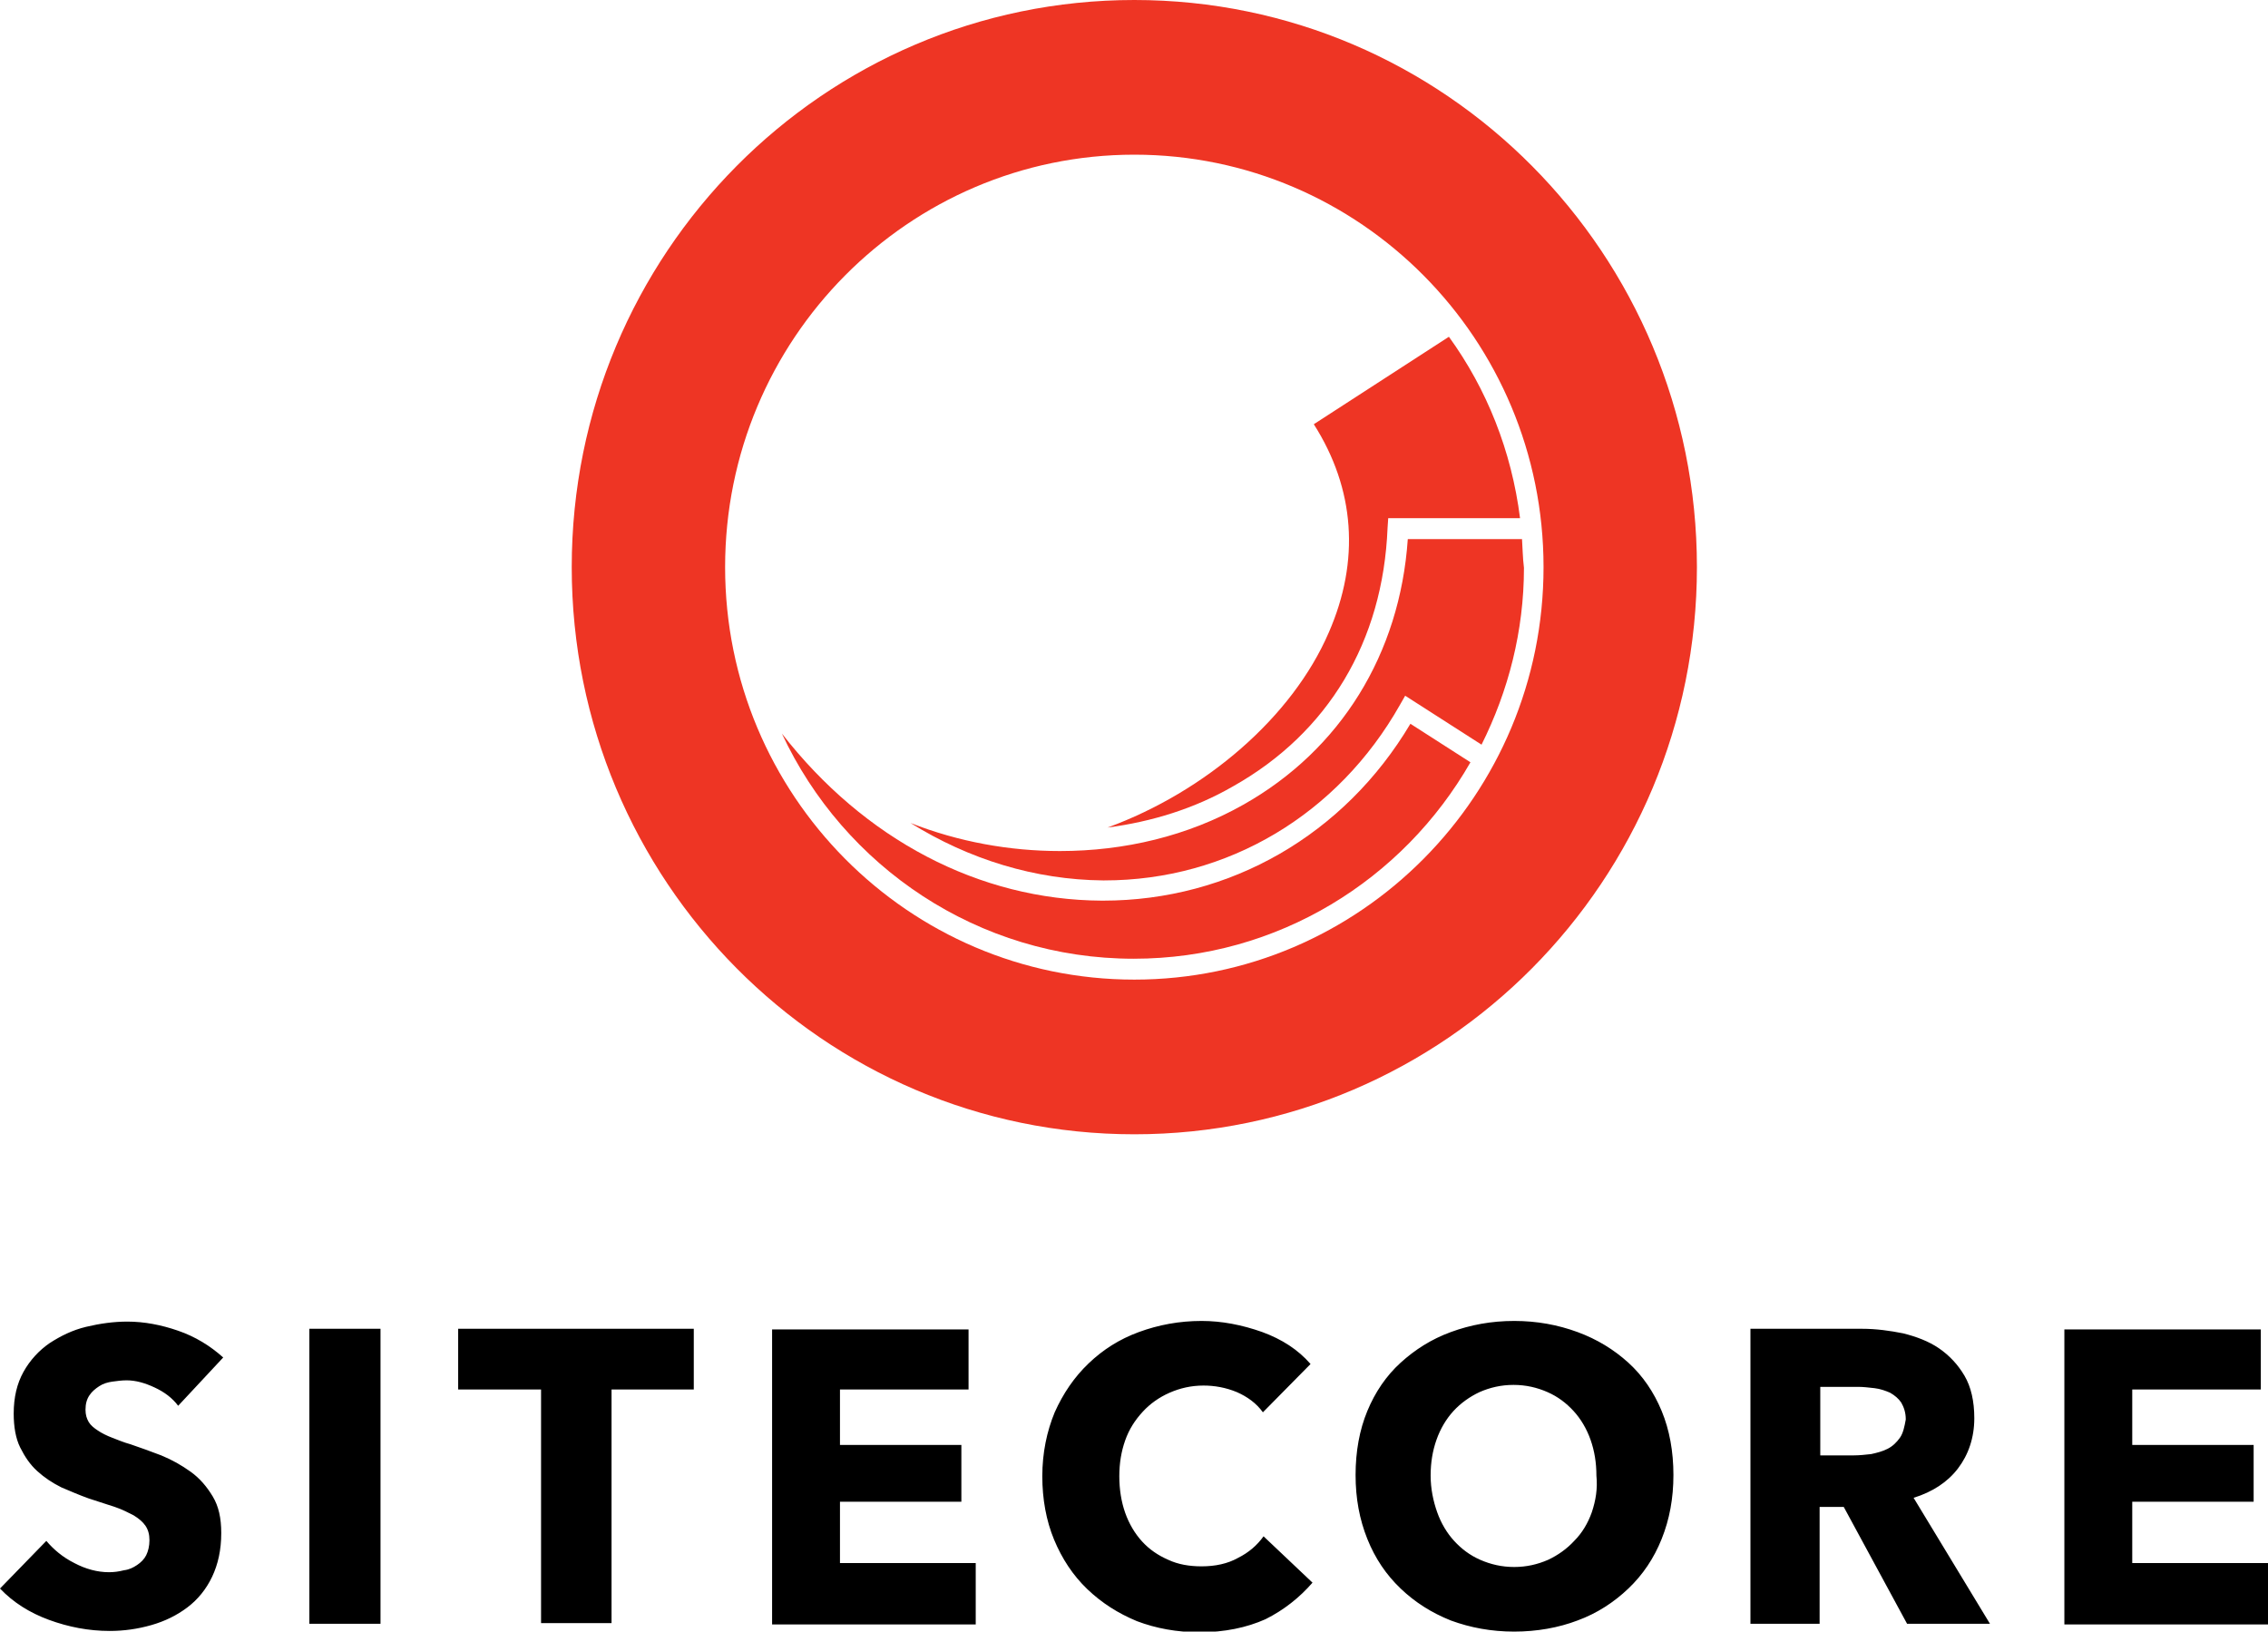
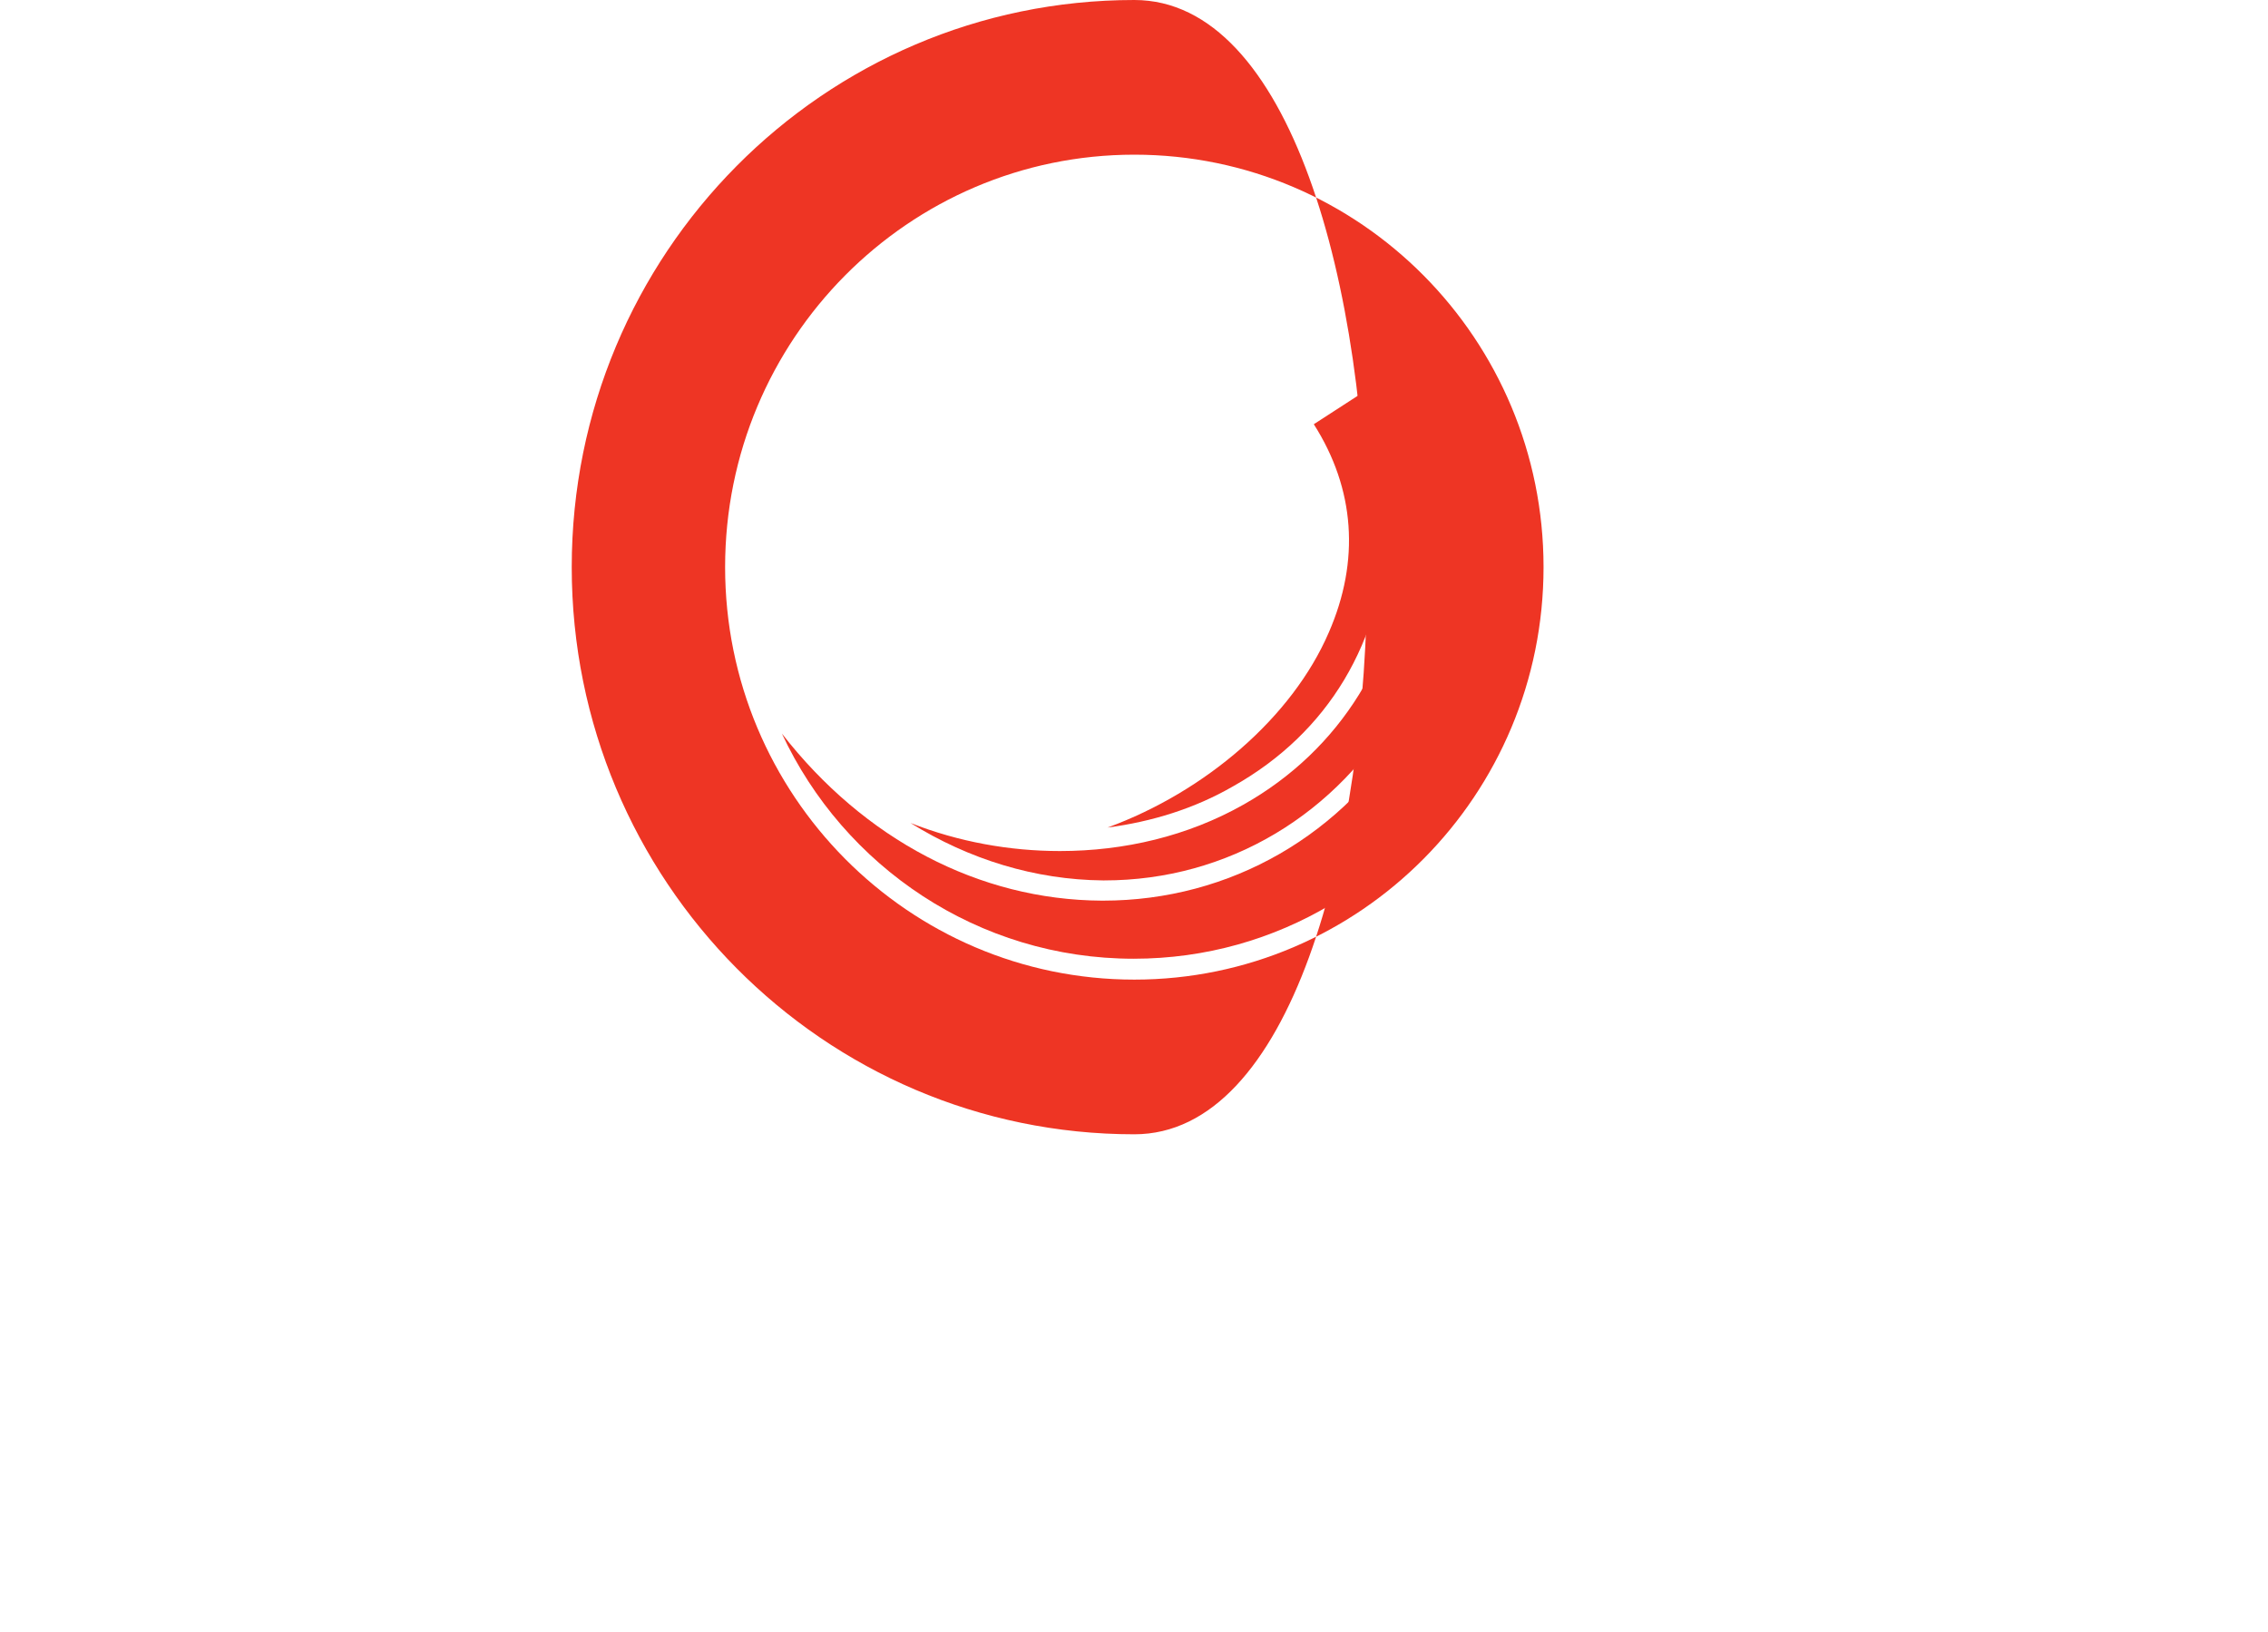
<svg xmlns="http://www.w3.org/2000/svg" version="1.1" id="Layer_1" x="0px" y="0px" viewBox="0 0 347.5 250" style="enable-background:new 0 0 347.5 250;" xml:space="preserve">
  <style type="text/css">
	.st0{fill:#EE3524;}
</style>
  <title>Logo</title>
  <desc>Created with Sketch.</desc>
  <g id="Symbols">
    <g id="_x30_5.-Components-_x2F_-Header" transform="translate(-59, -59)">
      <g id="_x30_1-Branding-_x2F_-Sitecore-Logo" transform="translate(59, 59)">
        <g id="Group">
-           <path id="Fill-1" d="M34.2,208c-2-1.8-4.3-3.2-6.9-4.1c-2.6-0.9-5.2-1.4-7.8-1.4c-2.1,0-4.2,0.3-6.3,0.8      c-2.1,0.5-3.9,1.4-5.6,2.5c-1.6,1.1-3,2.6-4,4.4c-1,1.8-1.5,3.9-1.5,6.4c0,2,0.3,3.8,1,5.2c0.7,1.4,1.5,2.6,2.6,3.6      c1.1,1,2.3,1.8,3.7,2.5c1.4,0.6,2.8,1.2,4.2,1.7c1.5,0.5,2.8,0.9,4,1.3c1.2,0.4,2.1,0.9,2.9,1.3c0.8,0.5,1.4,1,1.8,1.6      c0.4,0.6,0.6,1.3,0.6,2.2c0,0.9-0.2,1.7-0.5,2.3c-0.3,0.6-0.8,1.1-1.4,1.5c-0.6,0.4-1.2,0.7-2,0.8c-0.8,0.2-1.5,0.3-2.3,0.3      c-1.8,0-3.6-0.5-5.3-1.4c-1.8-0.9-3.2-2.1-4.3-3.4L0,243.4c2,2.1,4.5,3.7,7.5,4.8c3,1.1,6.1,1.7,9.3,1.7c2.2,0,4.3-0.3,6.4-0.9      c2.1-0.6,3.9-1.5,5.5-2.7c1.6-1.2,2.9-2.8,3.8-4.7c0.9-1.9,1.4-4.1,1.4-6.7c0-2.3-0.4-4.1-1.3-5.6c-0.9-1.5-2-2.8-3.4-3.8      c-1.4-1-2.8-1.8-4.5-2.5c-1.6-0.6-3.2-1.2-4.7-1.7c-1.1-0.3-2-0.7-2.8-1c-0.8-0.3-1.6-0.7-2.2-1.1c-0.6-0.4-1.1-0.8-1.4-1.3      c-0.3-0.5-0.5-1.1-0.5-1.9c0-0.9,0.2-1.6,0.6-2.2c0.4-0.6,0.9-1,1.5-1.4c0.6-0.4,1.3-0.6,2-0.7c0.7-0.1,1.5-0.2,2.2-0.2      c1.4,0,2.8,0.4,4.3,1.1c1.5,0.7,2.7,1.6,3.6,2.8L34.2,208z M47.4,248.8h10.9v-45.2H47.4V248.8z M106.3,212.9v-9.3H70.2v9.3h12.7      v35.8h10.8v-35.8H106.3z M149.5,248.8v-9.3h-20.8v-9.4h18.6v-8.7h-18.6v-8.5h19.7v-9.2h-30.1v45.2H149.5z M201.1,242.5l-7.5-7.1      c-1,1.4-2.3,2.5-3.9,3.3c-1.6,0.9-3.5,1.3-5.6,1.3c-1.9,0-3.6-0.3-5.1-1c-1.6-0.7-2.9-1.6-4-2.8c-1.1-1.2-2-2.7-2.6-4.4      c-0.6-1.7-0.9-3.6-0.9-5.6c0-2,0.3-3.8,0.9-5.5c0.6-1.7,1.5-3.1,2.7-4.4c1.1-1.2,2.5-2.2,4.1-2.9c1.6-0.7,3.3-1.1,5.2-1.1      c1.7,0,3.4,0.3,5.1,1c1.6,0.7,3,1.7,4,3.1l7.3-7.4c-1.9-2.2-4.4-3.8-7.4-4.9c-3.1-1.1-6.2-1.7-9.3-1.7c-3.4,0-6.6,0.6-9.6,1.7      c-3,1.1-5.5,2.7-7.7,4.8c-2.2,2.1-3.9,4.6-5.2,7.5c-1.2,2.9-1.9,6.2-1.9,9.8c0,3.5,0.6,6.8,1.8,9.7c1.2,2.9,2.9,5.5,5.1,7.6      c2.2,2.1,4.7,3.7,7.6,4.9c2.9,1.1,6.1,1.7,9.6,1.7c3.8,0,7.2-0.7,10.1-2C196.7,246.7,199.1,244.8,201.1,242.5L201.1,242.5z       M254.6,216.2c-1.2-2.9-2.9-5.4-5.1-7.4c-2.2-2-4.8-3.6-7.8-4.7c-3-1.1-6.2-1.7-9.7-1.7c-3.5,0-6.7,0.6-9.7,1.7      c-3,1.1-5.5,2.7-7.7,4.7c-2.2,2-3.9,4.5-5.1,7.4c-1.2,2.9-1.8,6.2-1.8,9.8c0,3.6,0.6,6.8,1.8,9.8c1.2,3,2.9,5.5,5.1,7.6      c2.2,2.1,4.7,3.7,7.7,4.9c3,1.1,6.2,1.7,9.7,1.7c3.5,0,6.8-0.6,9.7-1.7c3-1.1,5.6-2.8,7.8-4.9c2.2-2.1,3.9-4.6,5.1-7.6      c1.2-3,1.8-6.2,1.8-9.8C256.4,222.4,255.8,219.1,254.6,216.2L254.6,216.2z M243.9,231.7c-0.6,1.7-1.5,3.2-2.7,4.4      c-1.1,1.2-2.5,2.2-4,2.9c-1.6,0.7-3.3,1.1-5.2,1.1c-1.9,0-3.6-0.4-5.2-1.1c-1.6-0.7-2.9-1.7-4-2.9c-1.1-1.2-2-2.7-2.6-4.4      c-0.6-1.7-1-3.6-1-5.6c0-2,0.3-3.8,0.9-5.5c0.6-1.7,1.5-3.2,2.6-4.4c1.1-1.2,2.5-2.2,4-2.9c1.6-0.7,3.3-1.1,5.2-1.1      c1.9,0,3.6,0.4,5.2,1.1c1.6,0.7,2.9,1.7,4,2.9c1.1,1.2,2,2.7,2.6,4.4s0.9,3.5,0.9,5.5C244.8,228.1,244.5,229.9,243.9,231.7      L243.9,231.7z M304.9,248.8l-11.7-19.3c2.9-0.9,5.2-2.4,6.8-4.5c1.6-2.1,2.5-4.7,2.5-7.7c0-2.6-0.5-4.8-1.5-6.5      c-1-1.7-2.3-3.1-3.9-4.2c-1.6-1.1-3.5-1.8-5.5-2.3c-2-0.4-4.1-0.7-6.3-0.7h-17.1v45.2h10.6v-17.9h3.7l9.7,17.9H304.9z       M291.1,220.3c-0.5,0.7-1.1,1.3-1.9,1.7s-1.6,0.6-2.5,0.8c-0.9,0.1-1.8,0.2-2.7,0.2h-5.1v-10.5h5.8c0.8,0,1.6,0.1,2.5,0.2      c0.9,0.1,1.7,0.4,2.4,0.7c0.7,0.4,1.3,0.9,1.7,1.5c0.4,0.7,0.7,1.5,0.7,2.6C291.8,218.6,291.6,219.6,291.1,220.3L291.1,220.3z       M347.5,248.8v-9.3h-20.8v-9.4h18.6v-8.7h-18.6v-8.5h19.7v-9.2h-30.1v45.2H347.5z" />
          <g>
            <path id="Fill-3" class="st0" d="M169.7,126.8c6.8-0.9,13.3-2.9,19.2-6.3c14.6-8.2,23-22.2,23.7-39.6l0.1-1.5h20.2       c-1.3-10.3-5.1-19.8-10.9-27.8L201.3,65c6.3,9.9,7.1,20.9,2.3,31.9C198,109.9,184.7,121.3,169.7,126.8" />
            <path id="Fill-5" class="st0" d="M233.2,82.6h-17.5c-1.2,17.6-10.3,32.3-25.2,40.7c-8.5,4.8-18.2,7.1-28.1,7.1       c-7.7,0-15.5-1.4-22.9-4.3c9,5.6,19.1,8.7,29.5,8.8h0.2c18.9,0,35.8-10.1,45.3-26.9l0.8-1.4l11.7,7.5       c4.1-8.2,6.5-17.4,6.5-27.1C233.3,85.4,233.3,84,233.2,82.6" />
            <path id="Fill-7" class="st0" d="M169,138h-0.2c-18.8-0.1-36.4-9.4-49-25.6c9.5,20.4,30.1,34.5,53.9,34.5       c22.1,0,41.3-12.1,51.6-30.1l-9.2-5.9C206,127.9,188.5,138,169,138" />
-             <path id="Fill-9" class="st0" d="M173.8,0c-47.6,0-86.2,38.9-86.2,86.9s38.6,86.9,86.2,86.9S260,134.9,260,86.9       S221.4,0,173.8,0 M173.8,150.1c-34.6,0-62.7-28.3-62.7-63.2c0-34.9,28.1-63.2,62.7-63.2s62.7,28.3,62.7,63.2       C236.5,121.8,208.4,150.1,173.8,150.1" />
+             <path id="Fill-9" class="st0" d="M173.8,0c-47.6,0-86.2,38.9-86.2,86.9s38.6,86.9,86.2,86.9S221.4,0,173.8,0 M173.8,150.1c-34.6,0-62.7-28.3-62.7-63.2c0-34.9,28.1-63.2,62.7-63.2s62.7,28.3,62.7,63.2       C236.5,121.8,208.4,150.1,173.8,150.1" />
          </g>
        </g>
      </g>
    </g>
  </g>
</svg>